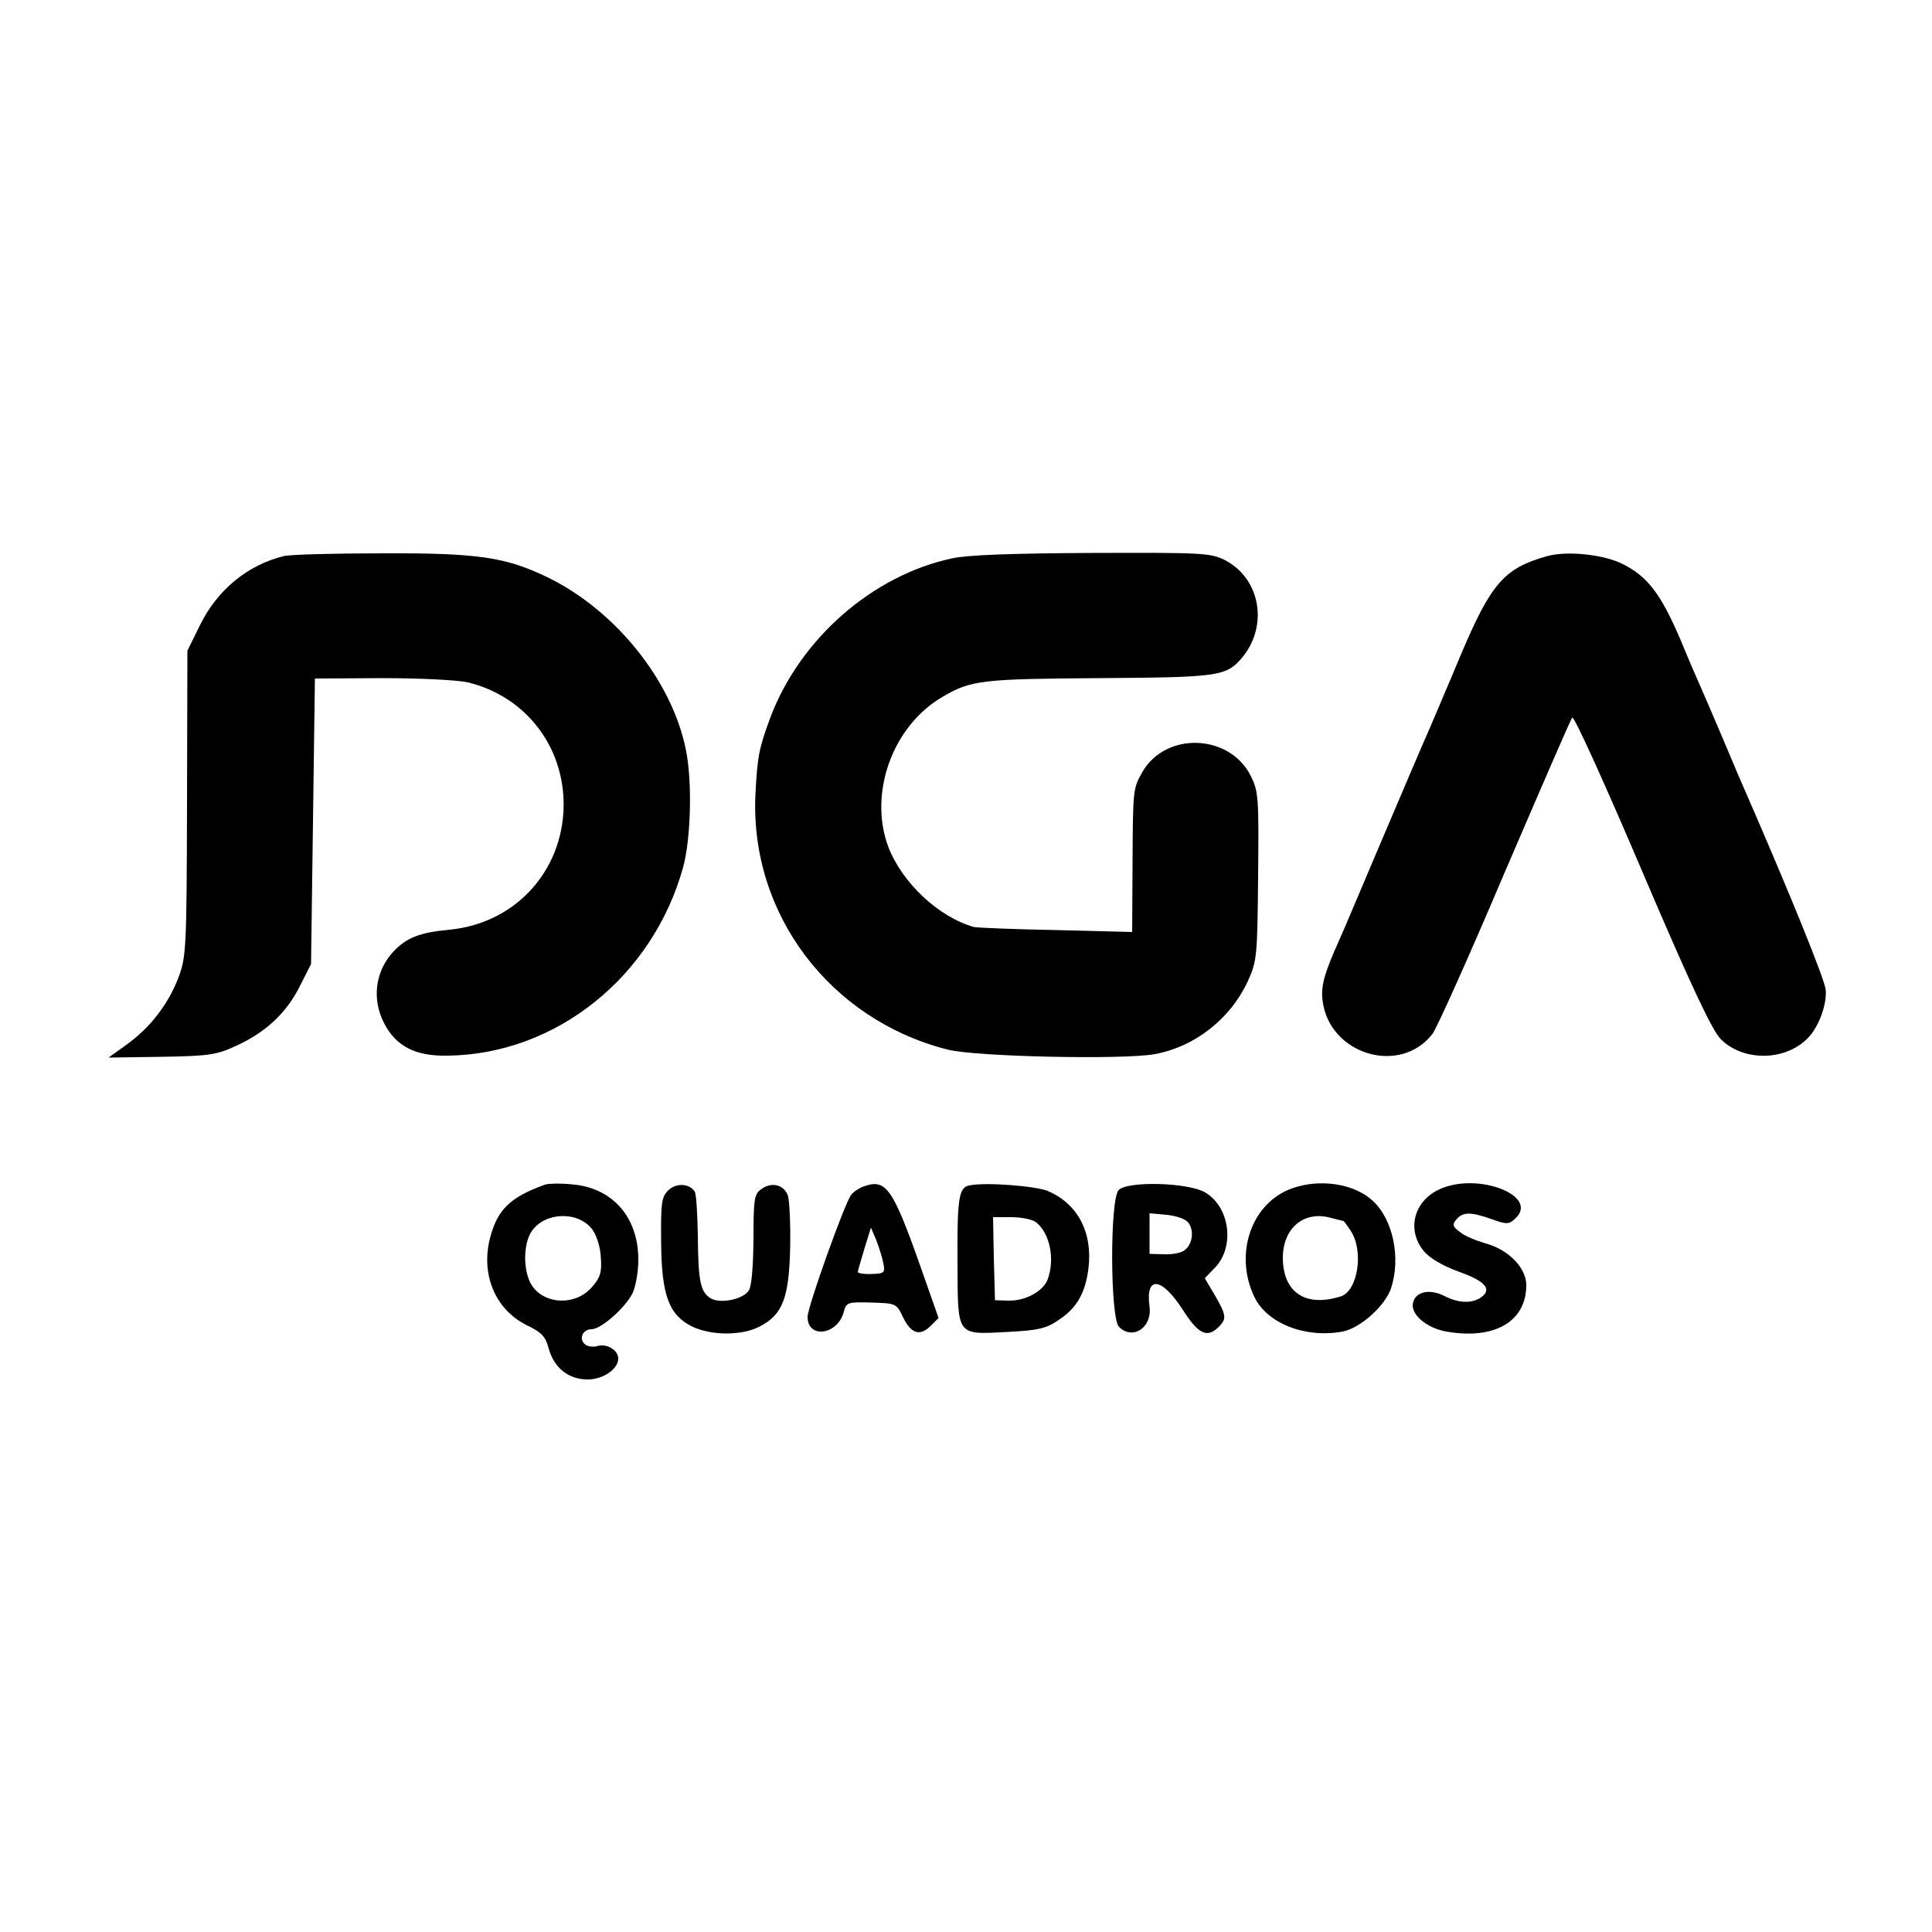
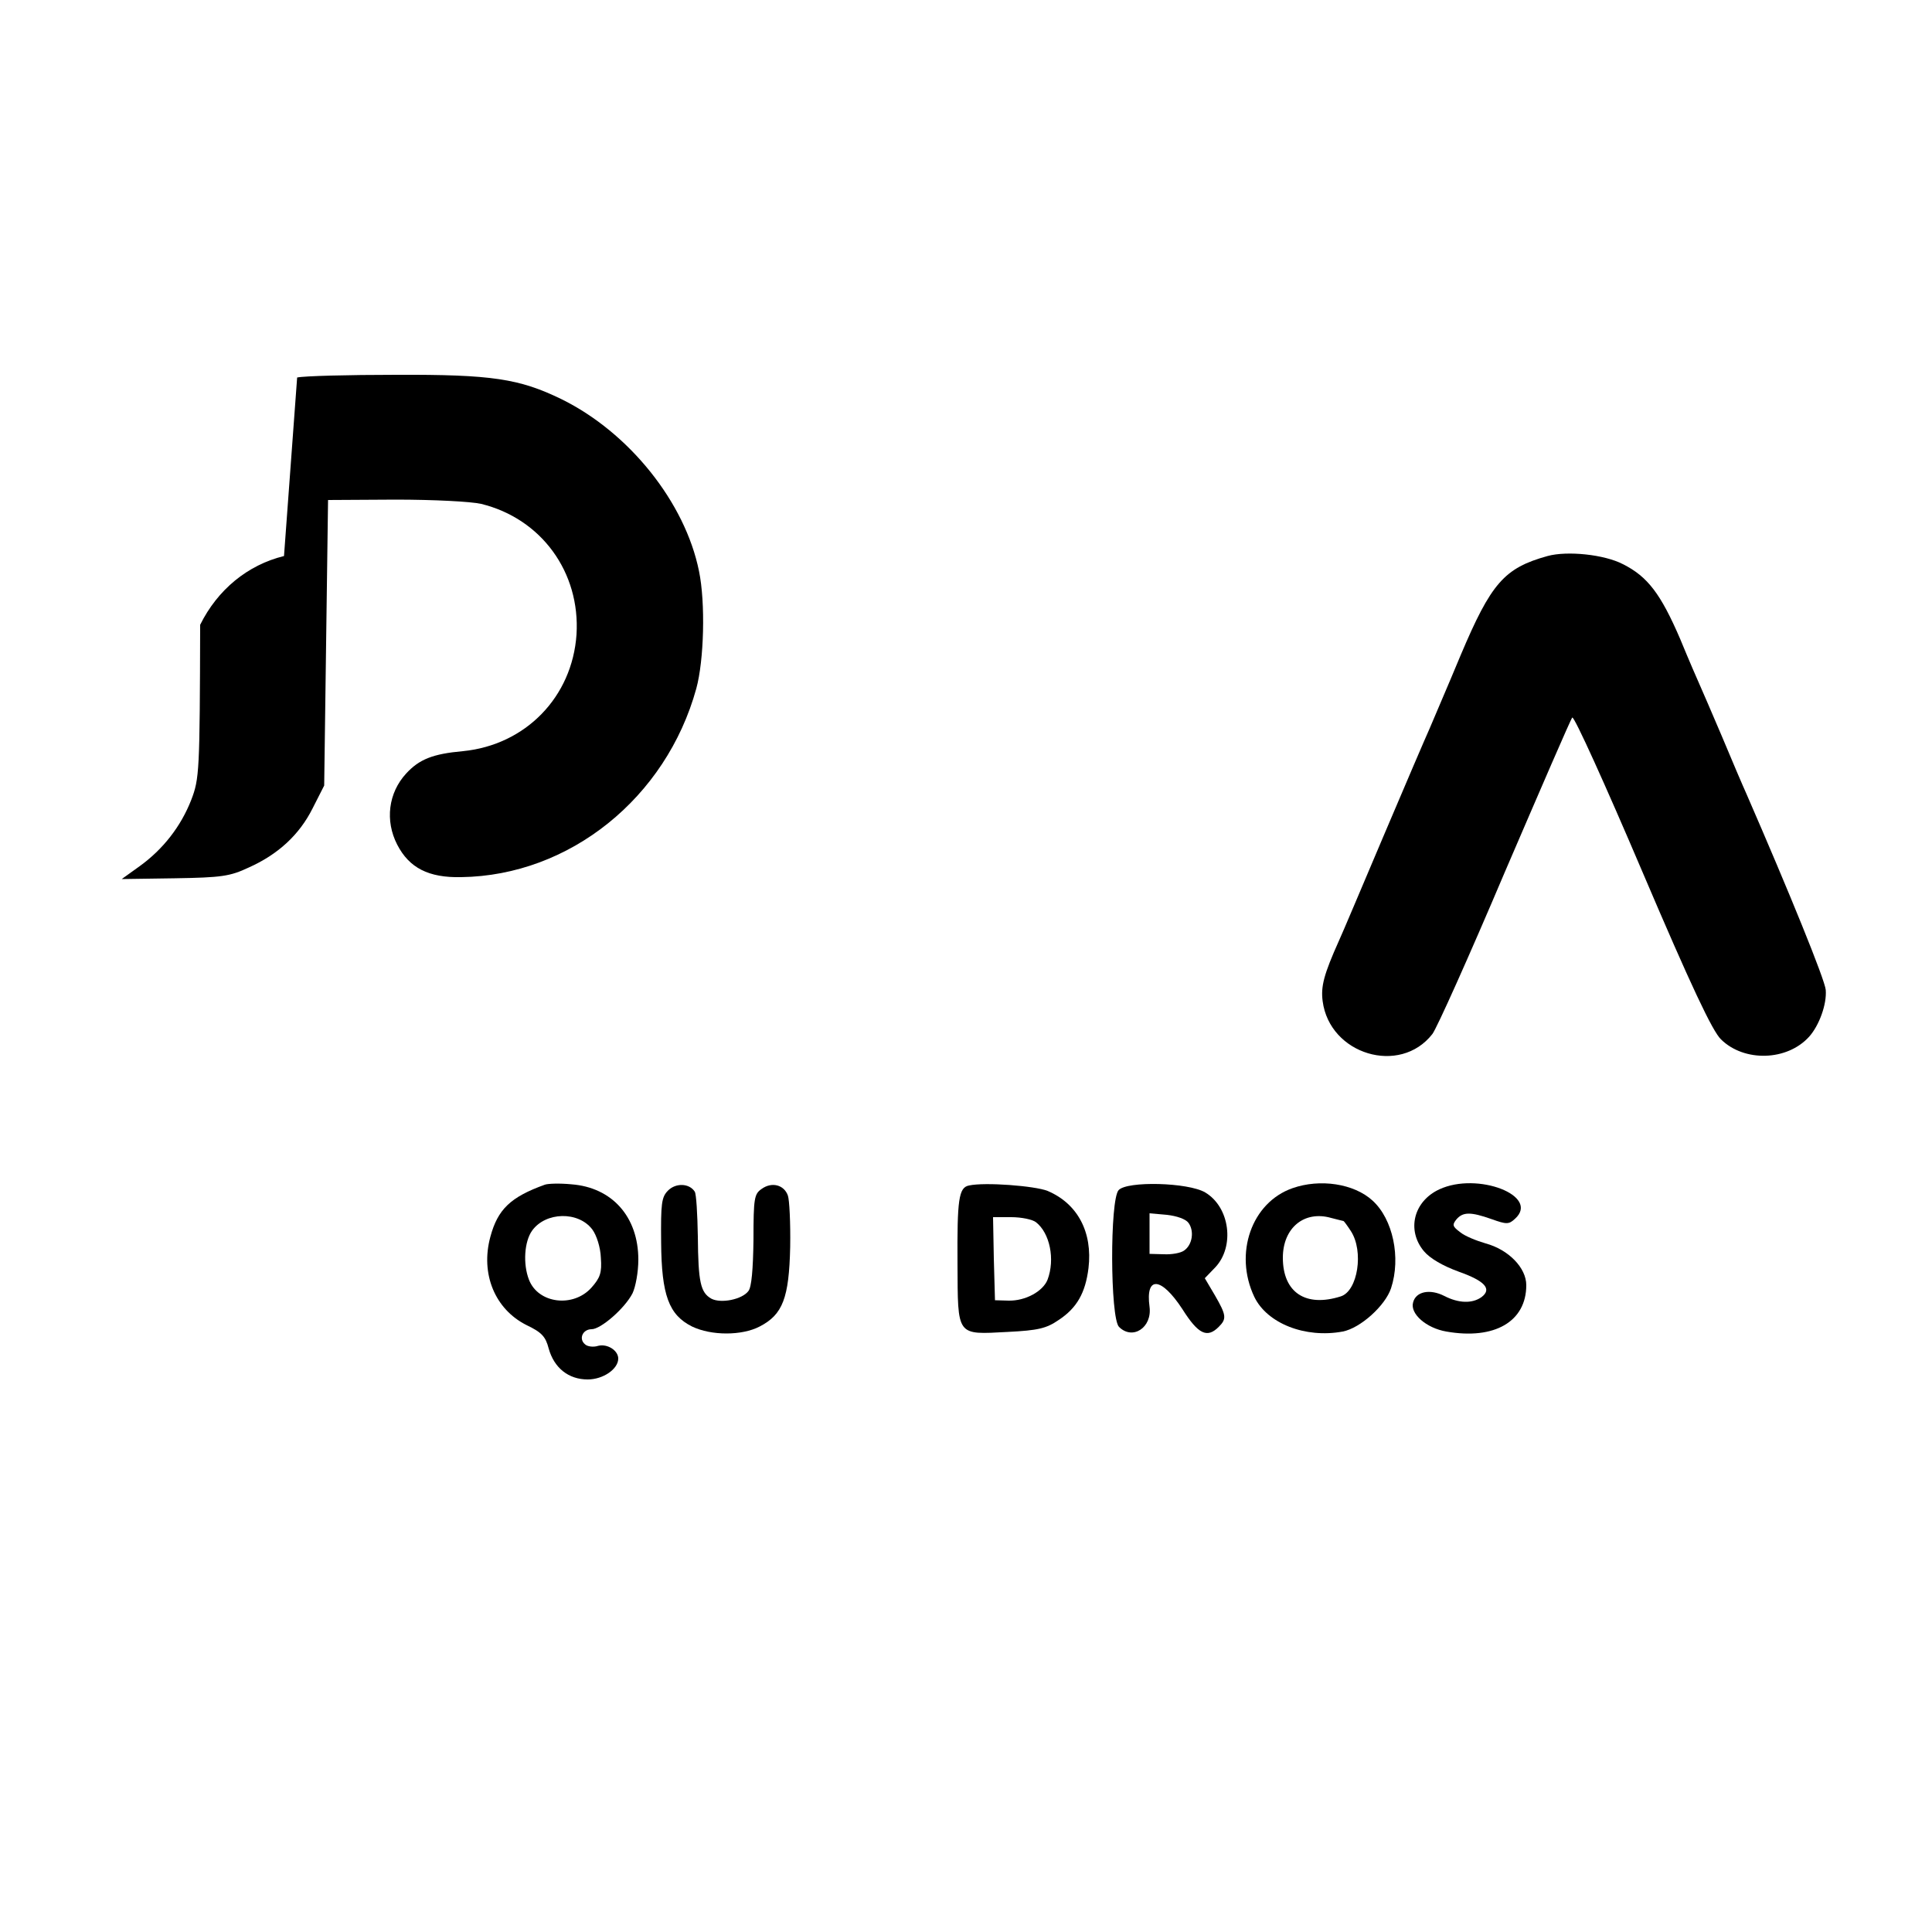
<svg xmlns="http://www.w3.org/2000/svg" version="1.0" width="500pt" height="500pt" viewBox="0 0 500 500" preserveAspectRatio="xMidYMid meet">
  <g transform="translate(0,500) scale(0.1,-0.1)" fill="#000000" stroke="none">
-     <path d="M735 3561 c-94 -23 -172 -87 -217 -178 l-33 -67 -1 -395 c-1 -380 -2 -398 -23 -453 -27 -69 -73 -128 -134 -172 l-46 -33 137 2 c122 2 143 5 192 28 76 34 131 85 165 153 l30 59 5 370 5 369 175 1 c99 0 195 -5 221 -11 156 -38 257 -177 247 -338 -11 -162 -132 -286 -294 -302 -78 -7 -113 -21 -147 -58 -46 -50 -55 -122 -23 -184 31 -60 81 -86 166 -84 280 4 530 205 608 488 20 73 24 222 7 304 -36 178 -181 359 -356 445 -109 53 -180 64 -428 63 -124 0 -239 -3 -256 -7z" />
-     <path d="M2464 3555 c-206 -44 -393 -208 -470 -411 -30 -81 -34 -102 -39 -201 -14 -308 192 -581 496 -659 72 -19 457 -27 538 -12 103 19 195 91 240 188 24 53 25 63 27 272 2 205 1 219 -19 260 -55 109 -219 115 -280 11 -25 -44 -25 -44 -26 -241 l-1 -174 -197 5 c-109 2 -205 6 -213 8 -91 26 -185 114 -221 207 -52 139 11 314 141 389 73 43 103 46 405 48 307 2 327 5 367 50 72 83 51 208 -43 256 -37 18 -58 19 -342 18 -206 -1 -322 -5 -363 -14z" />
+     <path d="M735 3561 c-94 -23 -172 -87 -217 -178 c-1 -380 -2 -398 -23 -453 -27 -69 -73 -128 -134 -172 l-46 -33 137 2 c122 2 143 5 192 28 76 34 131 85 165 153 l30 59 5 370 5 369 175 1 c99 0 195 -5 221 -11 156 -38 257 -177 247 -338 -11 -162 -132 -286 -294 -302 -78 -7 -113 -21 -147 -58 -46 -50 -55 -122 -23 -184 31 -60 81 -86 166 -84 280 4 530 205 608 488 20 73 24 222 7 304 -36 178 -181 359 -356 445 -109 53 -180 64 -428 63 -124 0 -239 -3 -256 -7z" />
    <path d="M4005 3561 c-112 -31 -146 -70 -225 -257 -34 -82 -71 -167 -80 -189 -10 -22 -64 -148 -120 -280 -56 -132 -107 -253 -115 -270 -39 -87 -47 -118 -42 -156 18 -138 200 -193 284 -85 11 14 95 201 187 418 93 216 171 397 175 401 5 4 86 -175 181 -398 127 -298 182 -414 204 -435 60 -59 171 -56 228 7 26 29 46 84 43 121 -2 26 -94 252 -205 507 -10 22 -39 90 -64 150 -26 61 -51 119 -56 130 -5 11 -29 66 -52 122 -50 116 -84 161 -148 193 -48 25 -144 35 -195 21z" />
    <path d="M1410 1934 c-89 -32 -122 -64 -141 -135 -26 -96 12 -187 93 -228 40 -19 50 -30 58 -61 14 -50 51 -80 101 -80 40 0 79 27 79 54 0 21 -28 39 -52 33 -12 -4 -28 -2 -34 4 -17 14 -6 39 17 39 24 0 86 54 106 93 8 17 15 55 15 87 0 111 -68 187 -173 195 -30 3 -61 2 -69 -1z m123 -116 c11 -15 21 -46 22 -73 3 -39 -2 -52 -24 -77 -47 -53 -138 -42 -162 20 -16 41 -12 99 8 127 35 49 120 51 156 3z" />
    <path d="M1729 1919 c-17 -17 -19 -33 -18 -134 1 -137 20 -188 80 -218 50 -24 129 -24 175 0 60 31 76 74 79 206 1 62 -2 122 -6 133 -10 28 -42 36 -68 17 -19 -13 -21 -24 -21 -131 -1 -77 -5 -123 -13 -133 -16 -22 -71 -33 -96 -20 -28 16 -34 42 -35 161 -1 58 -4 110 -8 116 -14 22 -49 23 -69 3z" />
-     <path d="M2234 1929 c-11 -4 -25 -13 -31 -21 -16 -19 -113 -290 -113 -316 0 -58 79 -47 94 14 6 23 10 25 71 23 64 -2 65 -2 82 -38 21 -43 44 -50 72 -22 l20 20 -45 128 c-74 210 -91 234 -150 212z m52 -198 c5 -25 3 -27 -30 -28 -20 -1 -36 2 -36 5 0 3 8 30 17 60 l17 55 14 -33 c7 -18 15 -44 18 -59z" />
    <path d="M2508 1932 c-27 -5 -31 -36 -30 -202 1 -190 -4 -184 130 -177 79 4 100 9 132 31 47 31 69 70 77 134 11 93 -28 167 -106 200 -33 13 -162 23 -203 14z m173 -95 c36 -28 50 -96 30 -149 -12 -30 -57 -55 -101 -54 l-35 1 -3 108 -2 107 47 0 c27 0 55 -6 64 -13z" />
    <path d="M2895 1920 c-23 -25 -22 -331 1 -354 35 -35 86 -2 79 52 -11 81 30 78 85 -6 41 -65 64 -76 94 -46 21 21 20 30 -10 82 l-26 44 27 28 c51 54 38 156 -26 194 -44 26 -202 30 -224 6z m181 -85 c15 -21 10 -56 -11 -71 -9 -7 -33 -11 -53 -10 l-37 1 0 52 0 53 45 -4 c26 -3 49 -11 56 -21z" />
    <path d="M3345 1925 c-106 -37 -152 -169 -99 -281 33 -69 132 -108 229 -90 46 9 110 67 125 112 26 79 5 179 -48 227 -48 44 -136 57 -207 32z m132 -85 c1 0 10 -12 19 -26 34 -52 18 -155 -26 -169 -91 -29 -150 10 -150 100 0 77 55 123 125 103 16 -4 31 -8 32 -8z" />
    <path d="M3725 1922 c-67 -31 -85 -106 -40 -160 16 -19 49 -38 90 -53 68 -24 87 -45 59 -66 -24 -17 -59 -16 -96 3 -37 19 -74 12 -81 -17 -8 -29 34 -66 86 -75 125 -22 207 26 207 120 0 45 -46 92 -105 108 -24 7 -54 19 -66 29 -20 15 -21 19 -10 33 17 20 37 20 91 1 39 -14 45 -14 61 1 65 59 -97 122 -196 76z" />
  </g>
</svg>